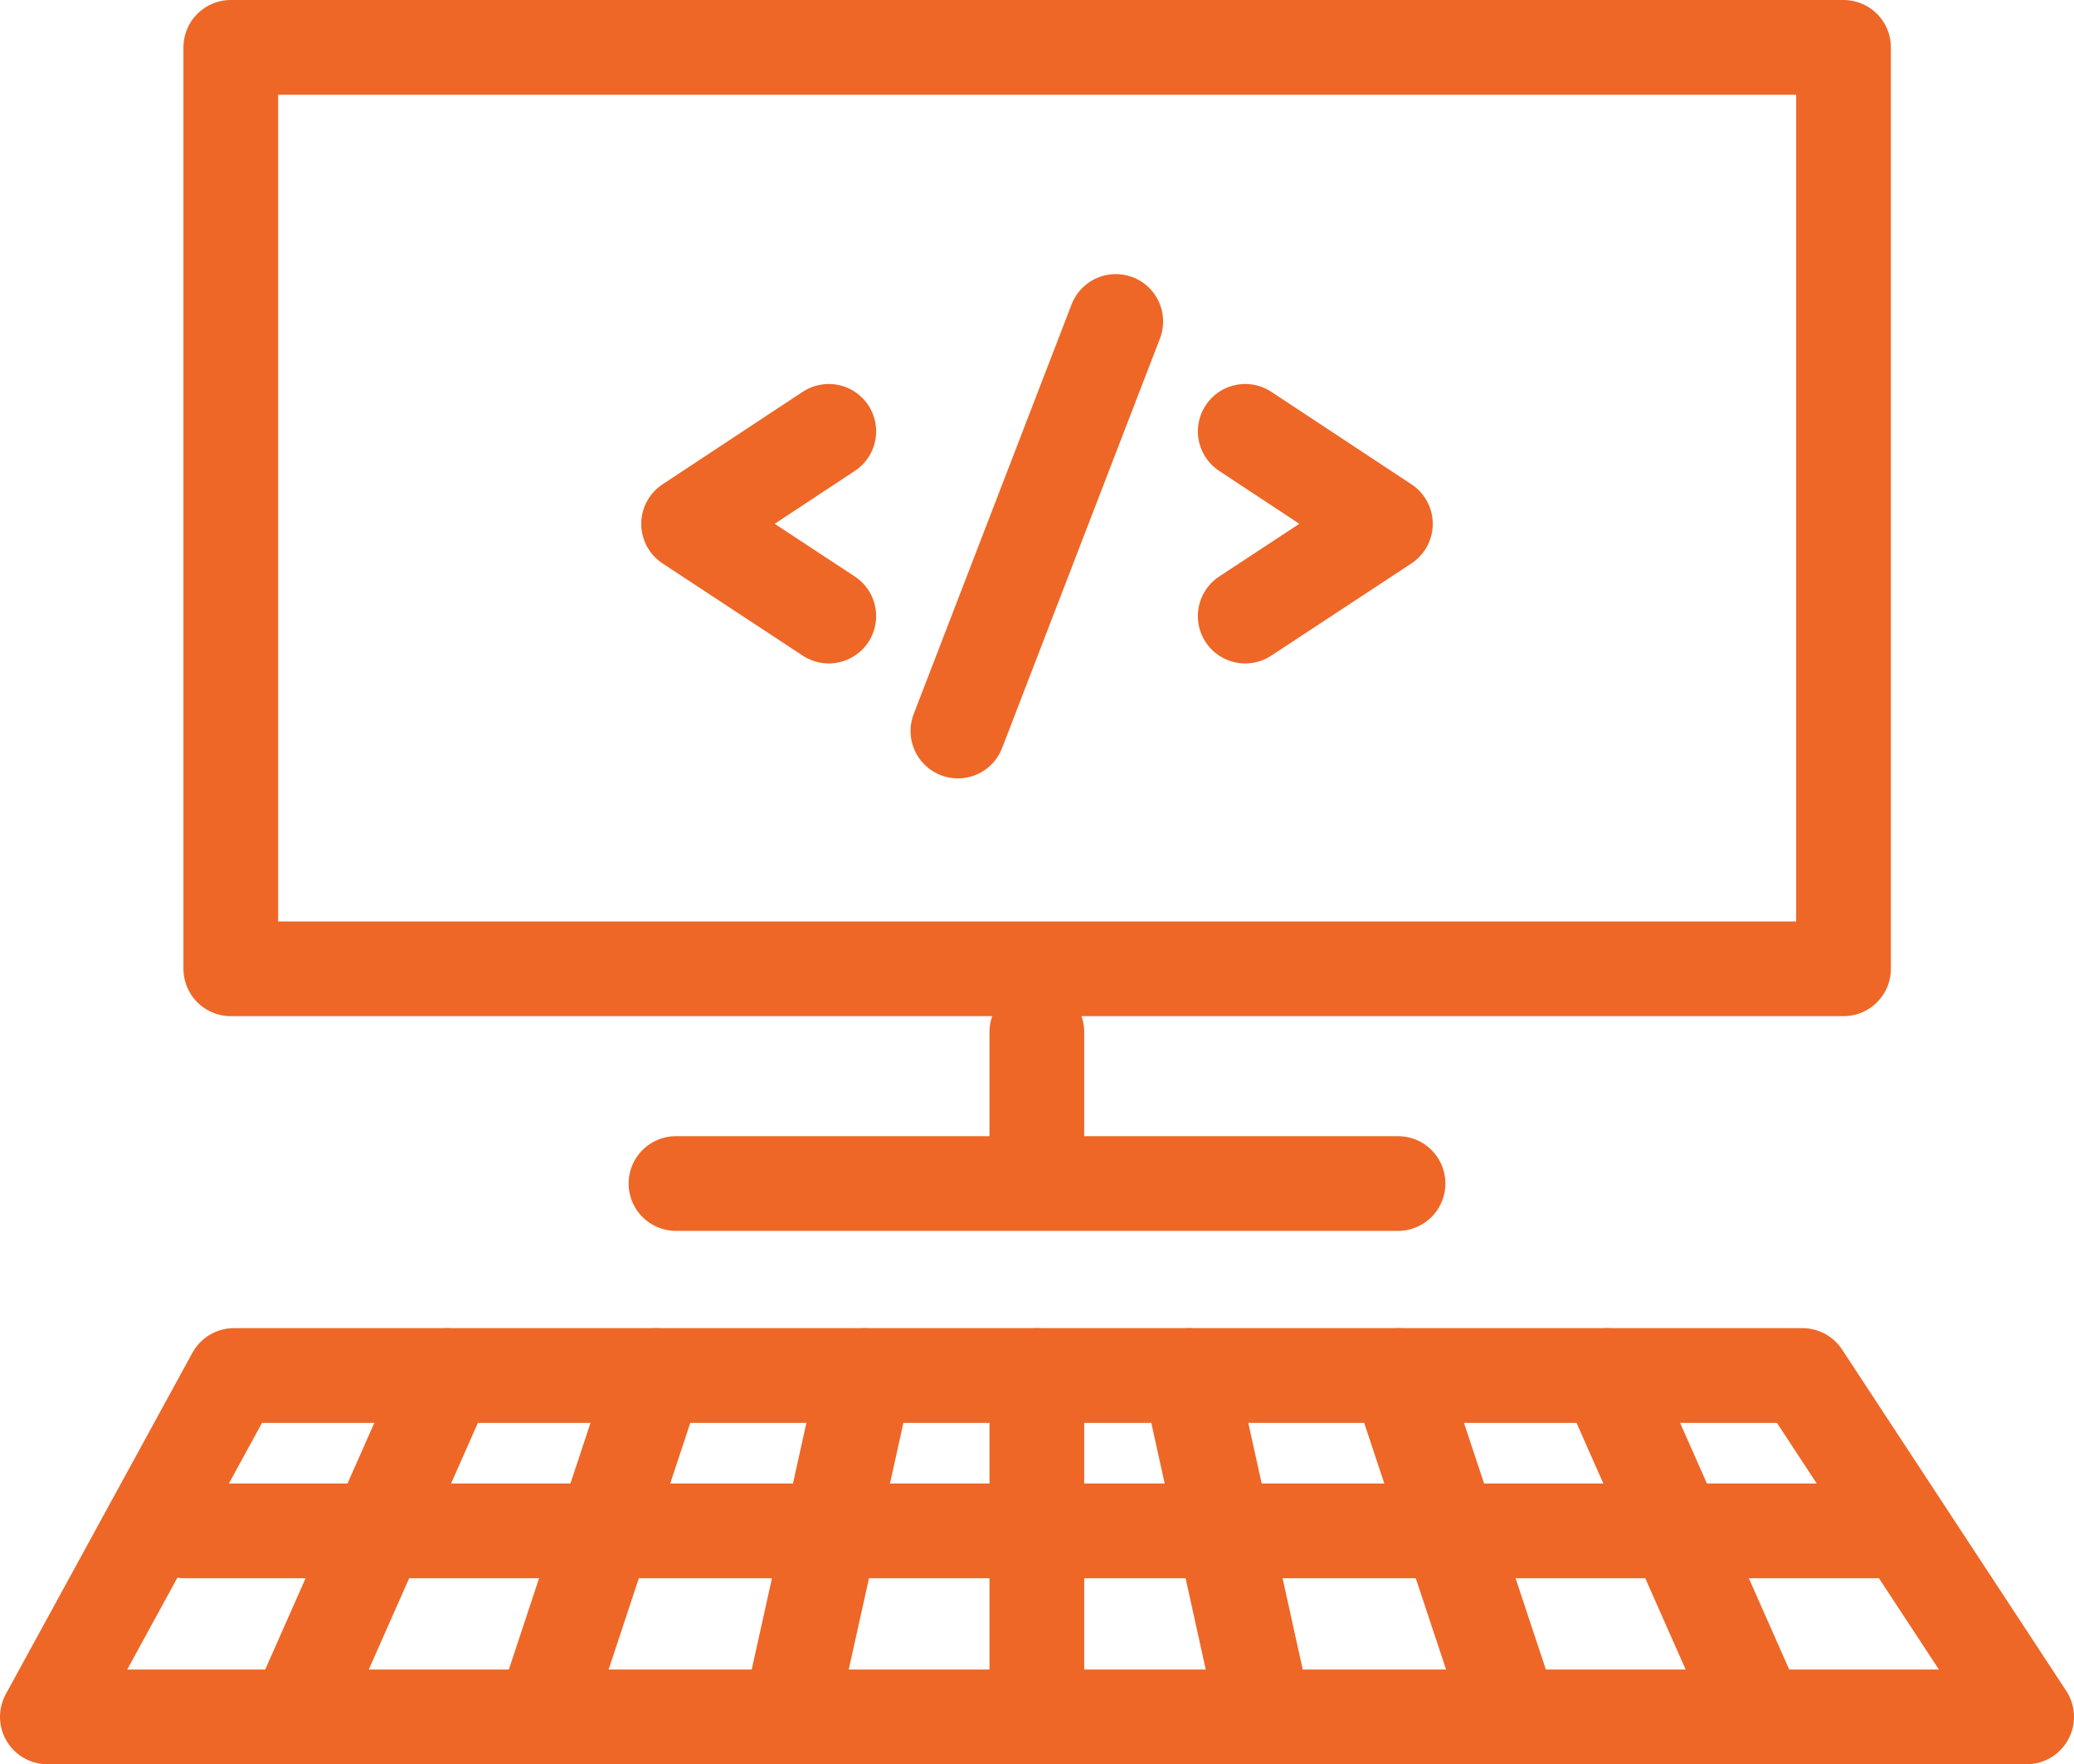
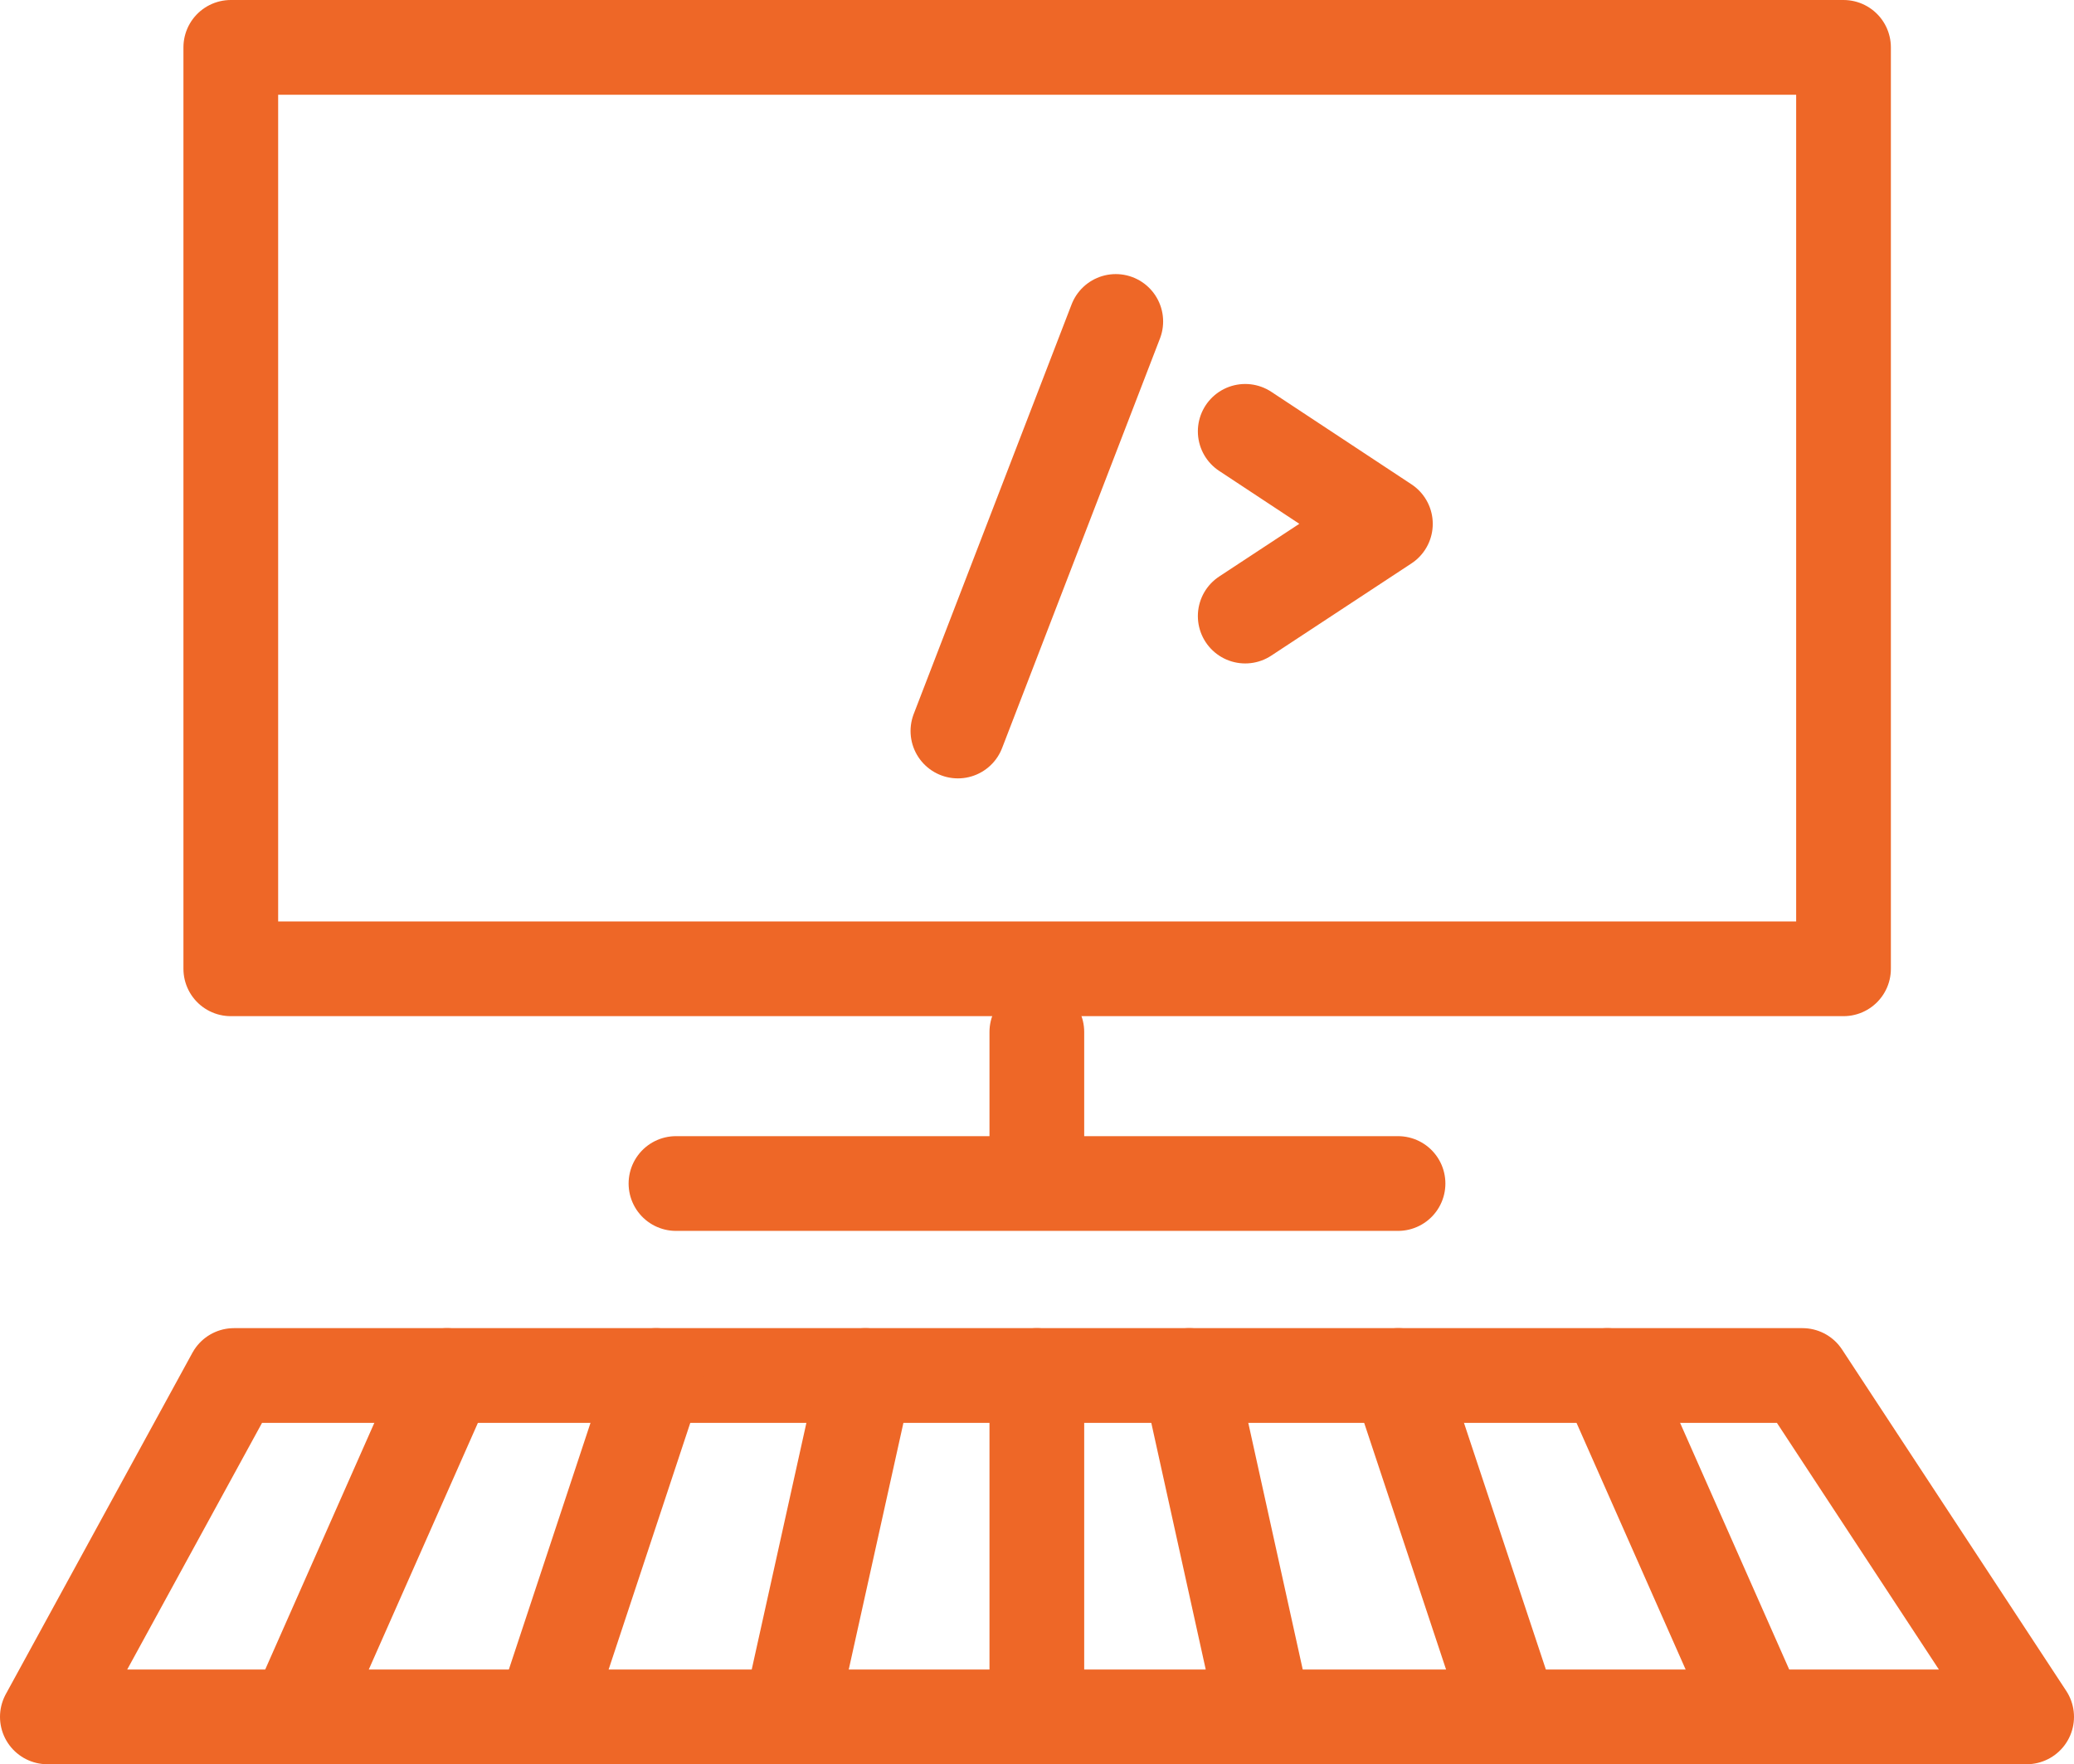
<svg xmlns="http://www.w3.org/2000/svg" viewBox="0 0 65.69 55.87">
  <defs>
    <style>.cls-1{fill:none;stroke:#ee6727;stroke-linecap:round;stroke-linejoin:round;stroke-width:3px;}</style>
  </defs>
  <title>icon-computerAsset 11</title>
  <g id="Layer_2" data-name="Layer 2">
    <g id="Layer_1-2" data-name="Layer 1">
      <rect class="cls-1" x="7.31" y="1.5" width="51.08" height="29.18" />
-       <polyline class="cls-1" points="26.25 19.51 21.81 16.59 26.25 13.66" />
      <polyline class="cls-1" points="39.44 13.66 43.88 16.59 39.44 19.51" />
      <line class="cls-1" x1="35.34" y1="10.18" x2="30.34" y2="23.15" />
      <line class="cls-1" x1="32.84" y1="32.68" x2="32.84" y2="37.18" />
      <polygon class="cls-1" points="64.19 54.37 1.5 54.37 7.41 43.56 57.09 43.56 64.19 54.37" />
      <line class="cls-1" x1="32.84" y1="43.56" x2="32.84" y2="54.25" />
      <line class="cls-1" x1="27.41" y1="43.56" x2="25.04" y2="54.25" />
      <line class="cls-1" x1="20.78" y1="43.56" x2="17.24" y2="54.25" />
      <line class="cls-1" x1="14.16" y1="43.56" x2="9.43" y2="54.25" />
      <line class="cls-1" x1="37.67" y1="43.56" x2="40.03" y2="54.25" />
      <line class="cls-1" x1="44.29" y1="43.56" x2="47.84" y2="54.25" />
      <line class="cls-1" x1="50.91" y1="43.56" x2="55.64" y2="54.25" />
-       <line class="cls-1" x1="5.85" y1="48.48" x2="60.06" y2="48.48" />
      <line class="cls-1" x1="21.41" y1="37.48" x2="44.28" y2="37.48" />
    </g>
  </g>
</svg>